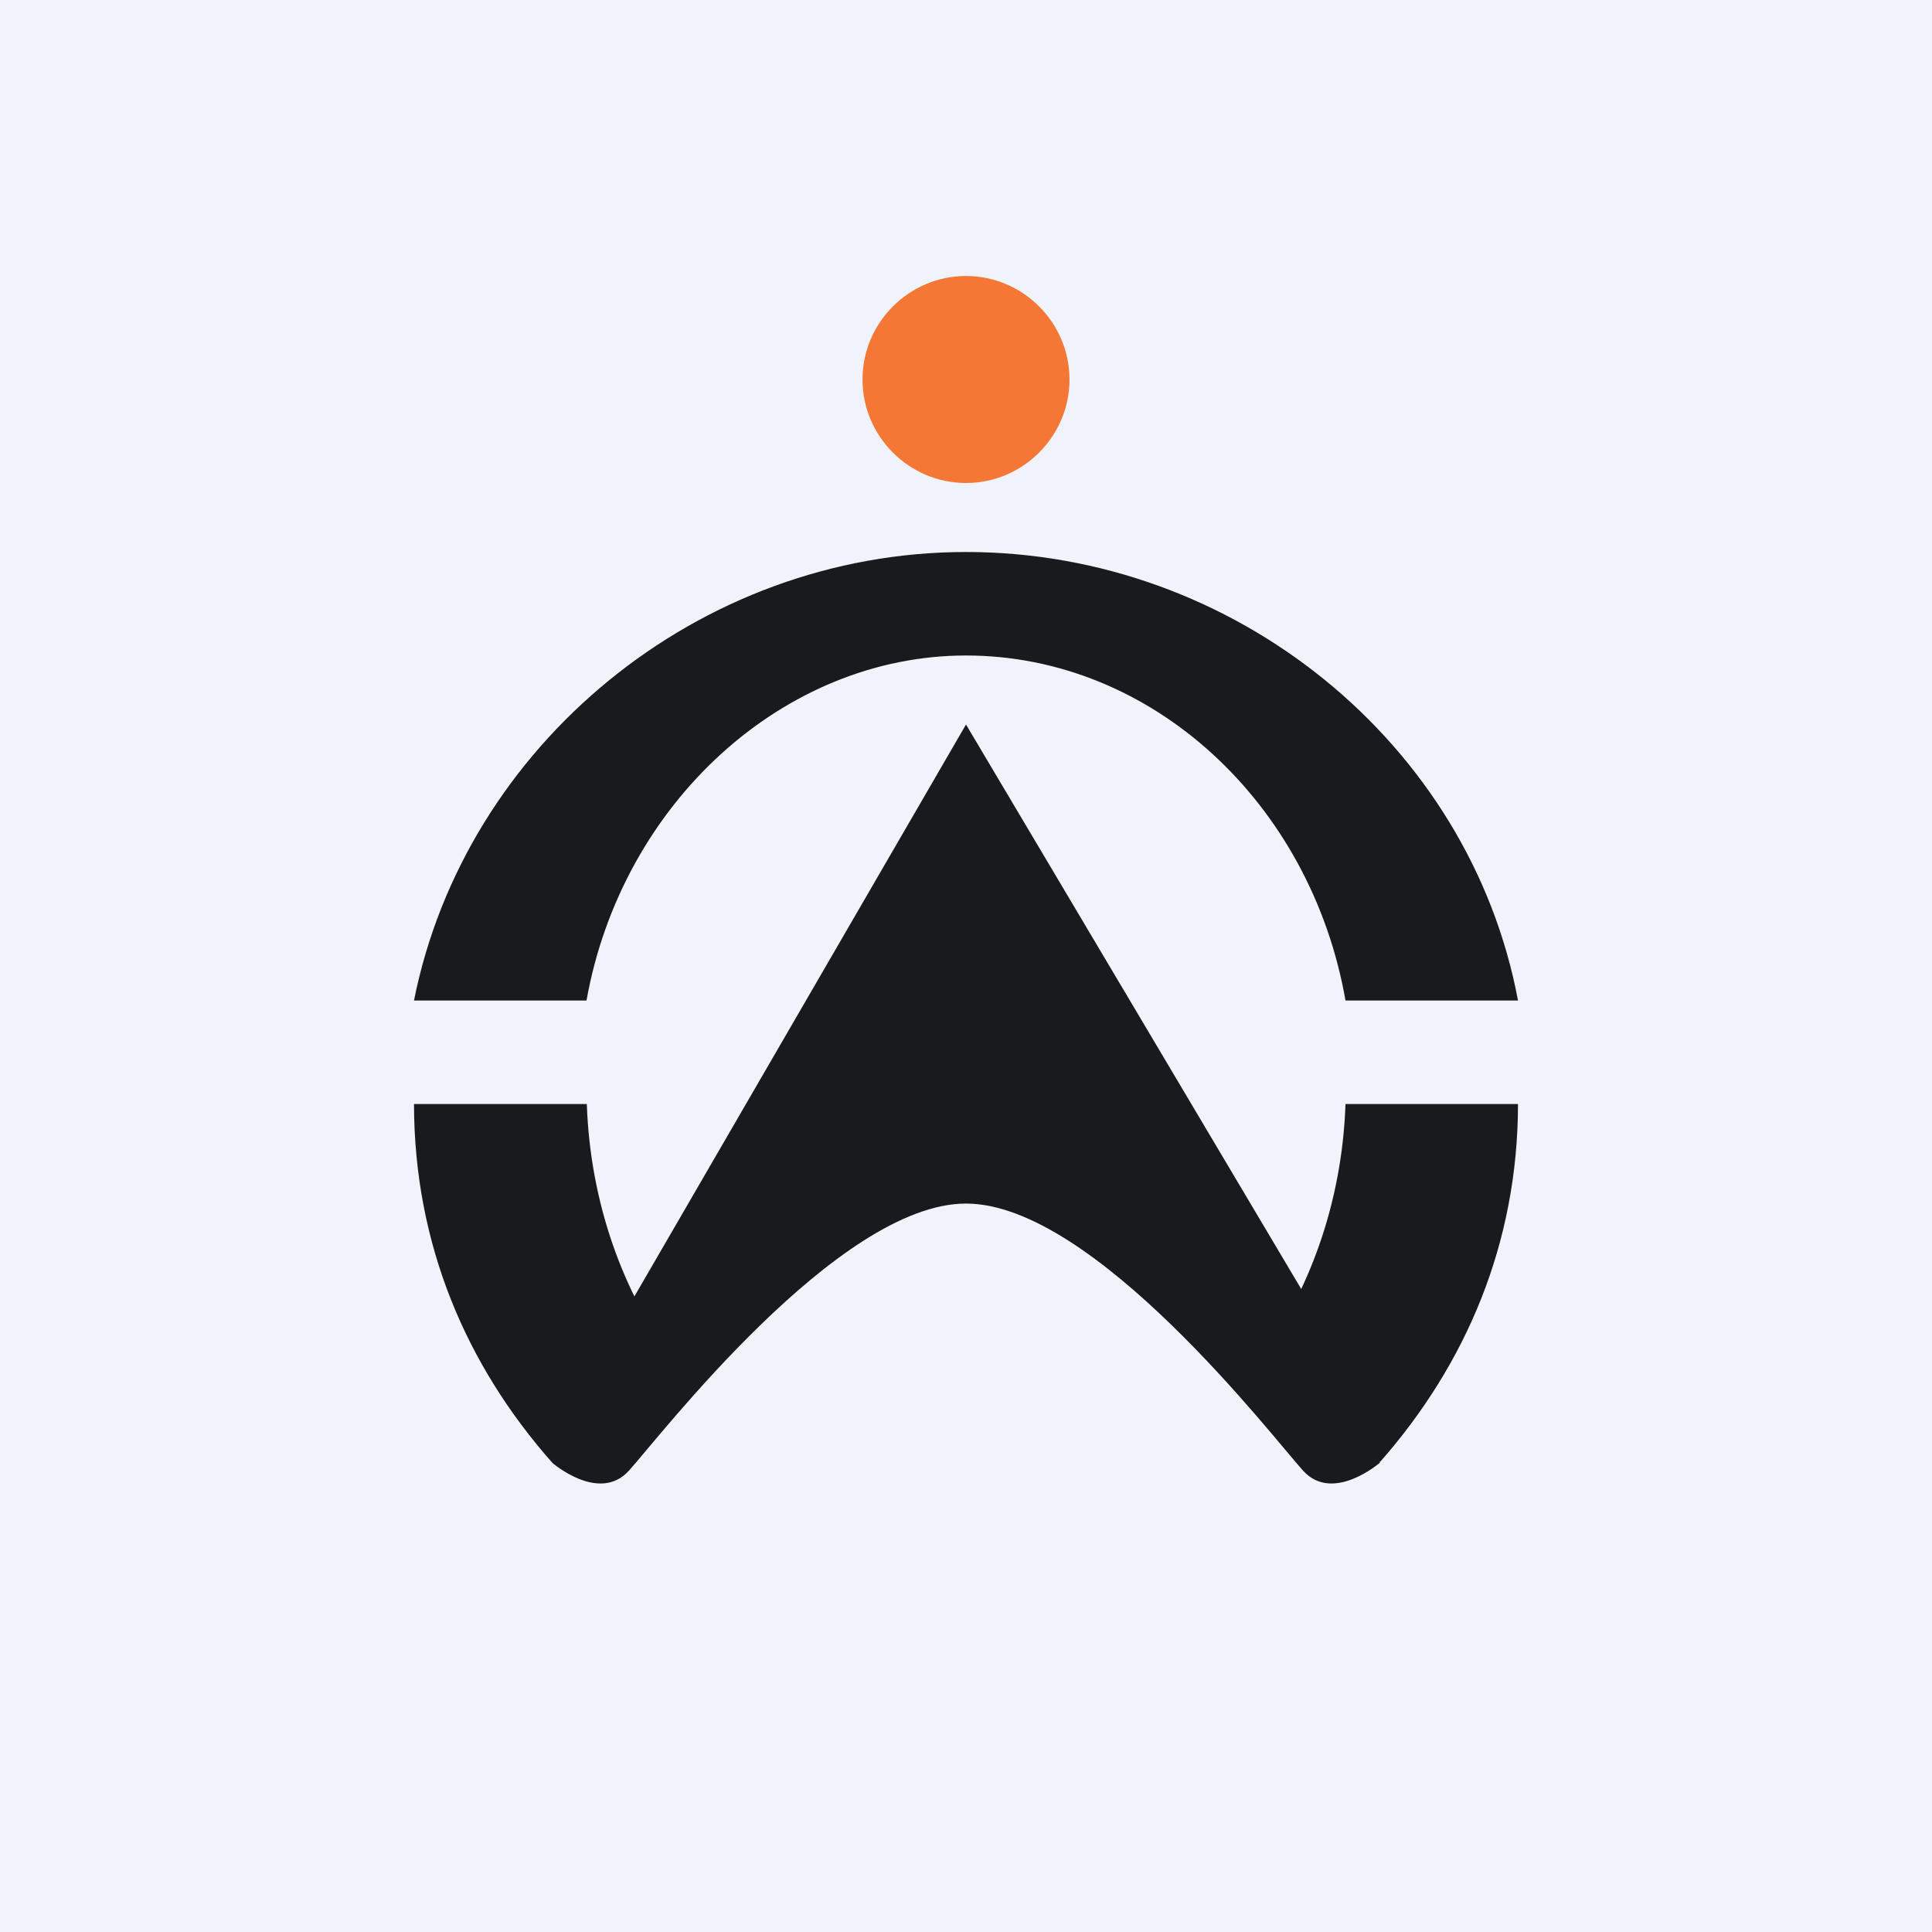
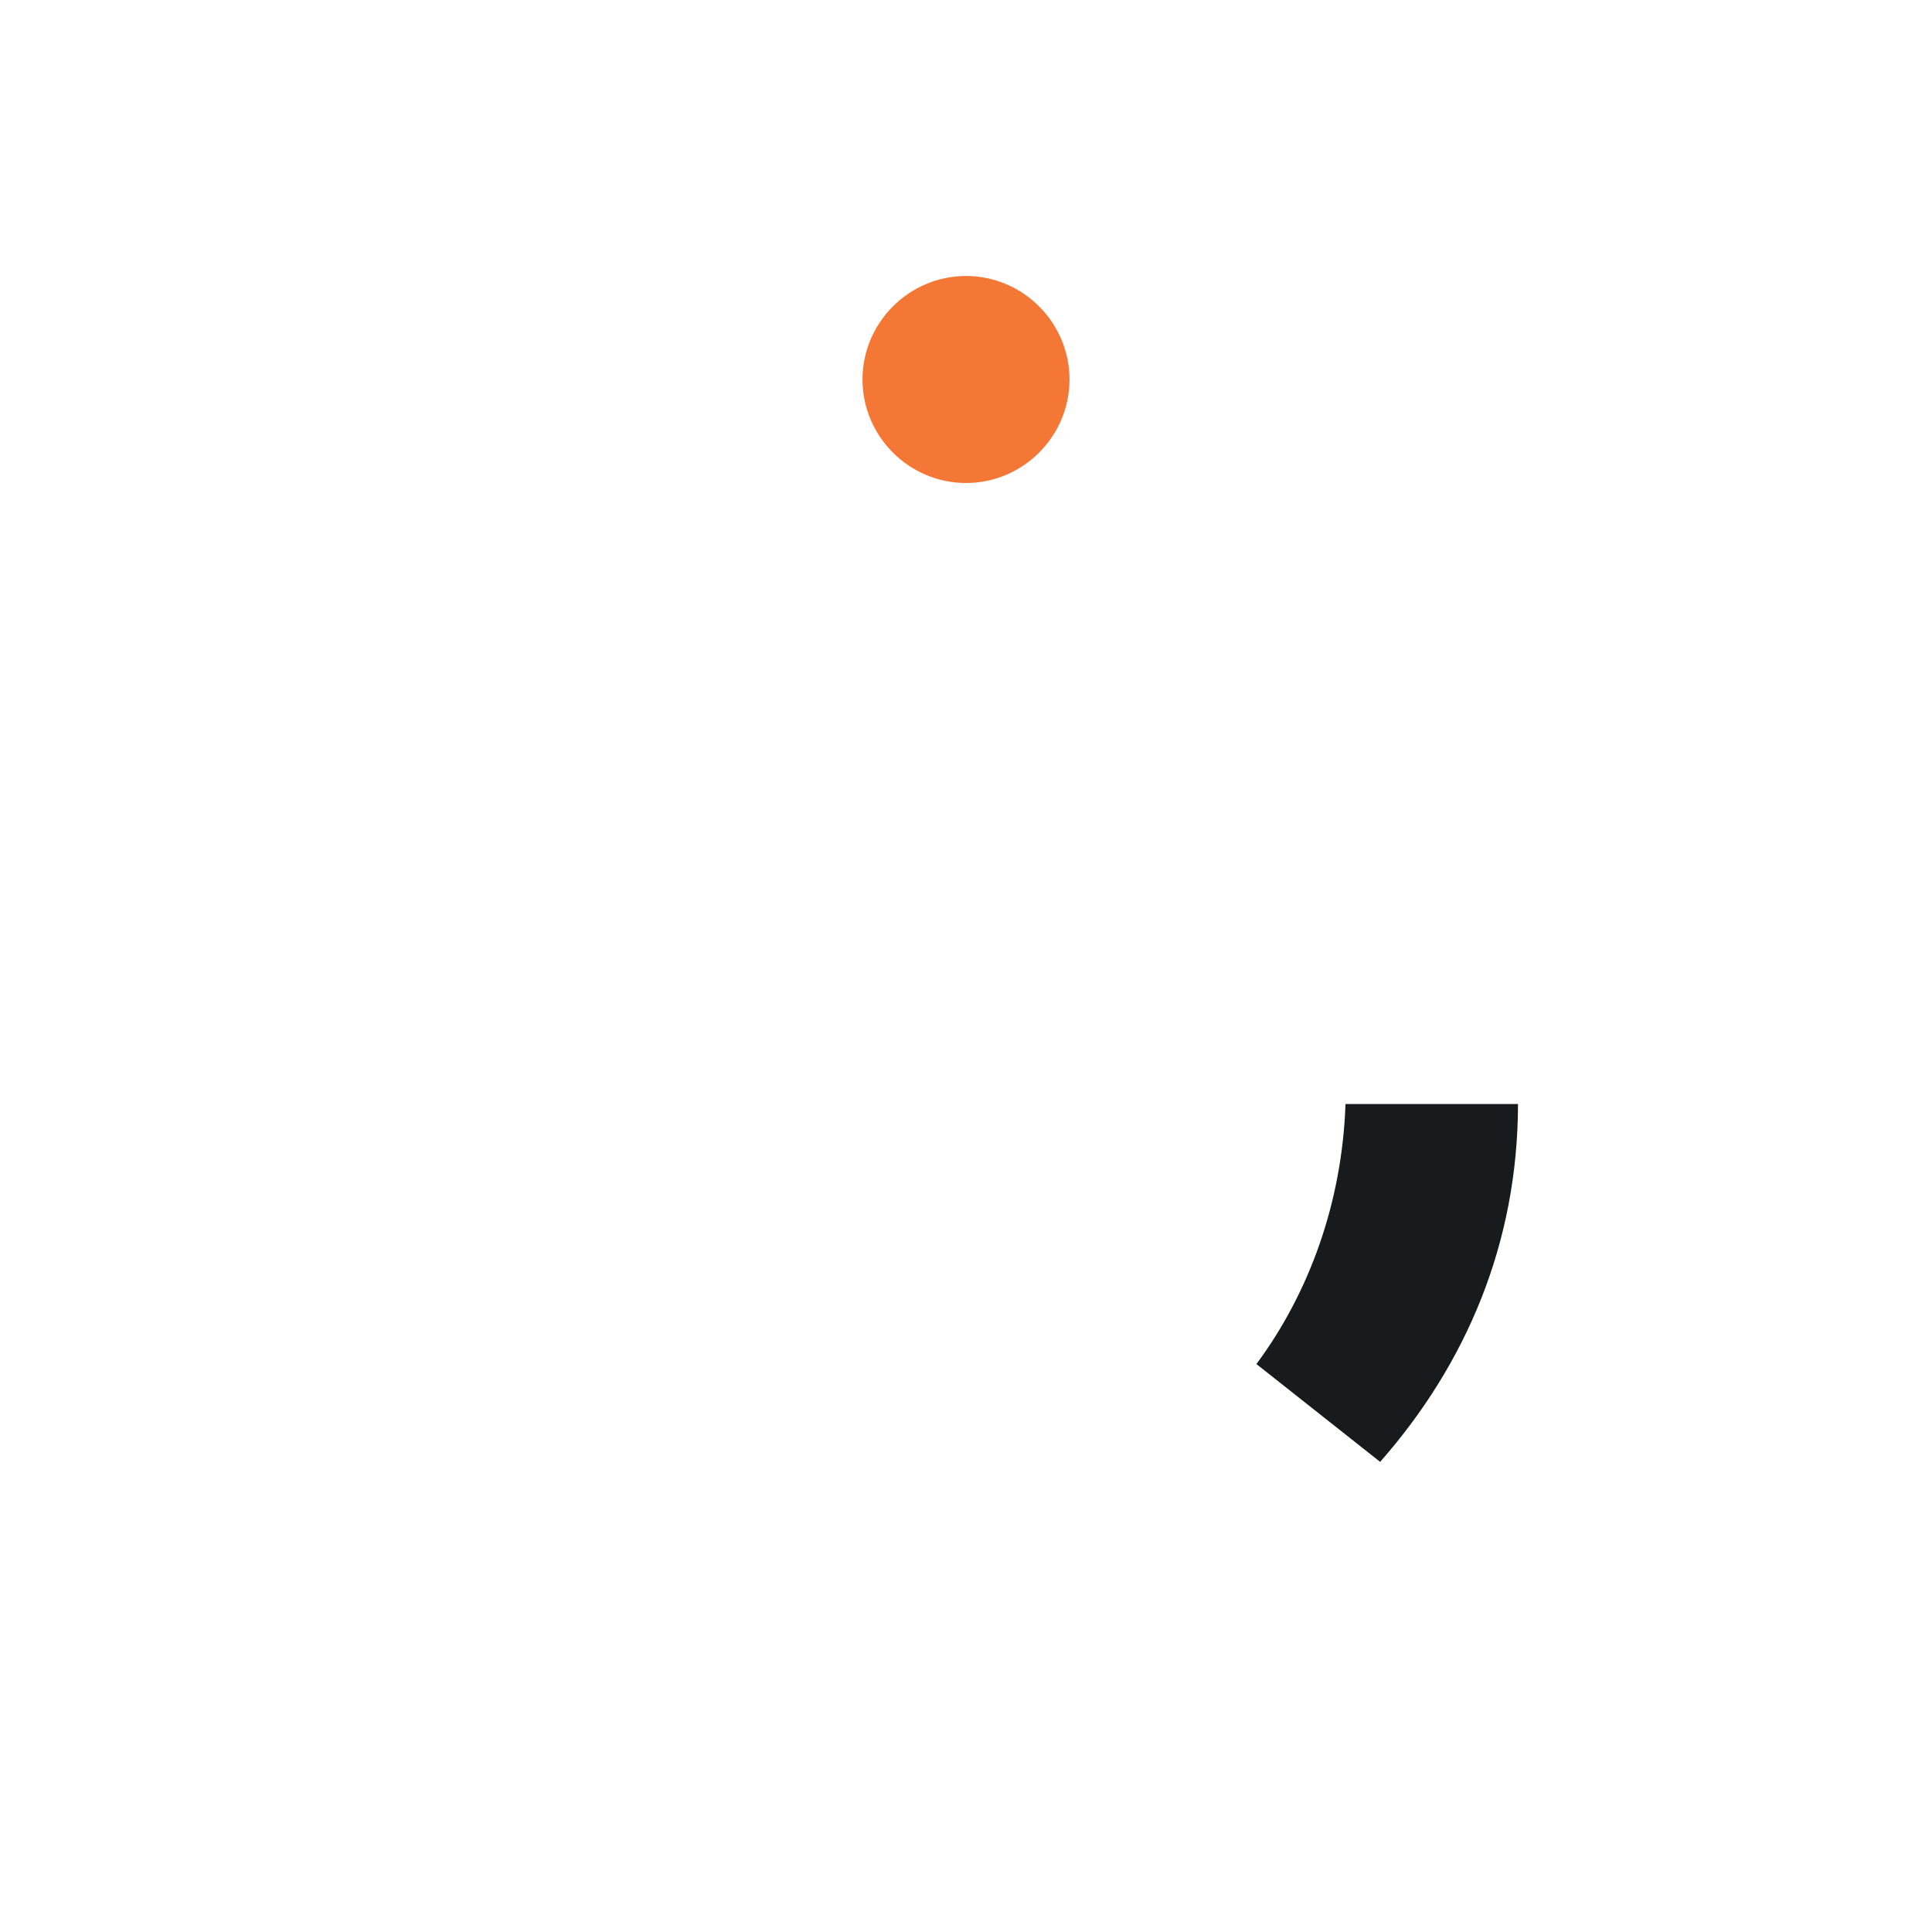
- <svg xmlns="http://www.w3.org/2000/svg" width="56" height="56" viewBox="0 0 56 56" fill="none">,<rect width="56" height="56" fill="#F0F3FA" />,<path fill-rule="evenodd" clip-rule="evenodd" d="M28 8C29.65 8 31 9.35 31 11C31 12.65 29.65 14 28 14C26.35 14 25 12.65 25 11C25 9.35 26.35 8 28 8Z" fill="#F47735" />,<path fill-rule="evenodd" clip-rule="evenodd" d="M40 42.394C40 42.394 38.639 43.582 37.773 42.631C36.907 41.681 31.711 34.886 28 34.886C24.289 34.886 19.093 41.681 18.227 42.631C17.361 43.582 16 42.394 16 42.394L17.732 38.709L28 21L38.516 38.709L40 42.394Z" fill="url(#paint0_linear_5099_144155)" />,<path d="M39 32H44C43.996 36.041 42.492 39.546 40.004 42.373L36.418 39.538C37.939 37.487 38.901 34.872 39 32Z" fill="url(#paint1_linear_5099_144155)" />,<path d="M19.567 39.519C18.055 37.471 17.108 34.863 17.009 32H12C12.004 36.074 13.517 39.575 15.997 42.386L19.567 39.519Z" fill="url(#paint2_linear_5099_144155)" />,<path d="M44 29C42.602 21.536 35.776 16 28 16C20.235 16 13.472 21.614 12 29H17C18.024 23.277 22.713 19 28 19C33.39 19 37.997 23.277 39 29H44Z" fill="url(#paint3_linear_5099_144155)" />,<defs>,<linearGradient id="paint0_linear_5099_144155" x1="28" y1="21" x2="28" y2="43" gradientUnits="userSpaceOnUse">,<stop stop-color="#181B1E" />,<stop offset="1" stop-color="#181B1E" />,</linearGradient>,<linearGradient id="paint1_linear_5099_144155" x1="28" y1="16" x2="28" y2="42.386" gradientUnits="userSpaceOnUse">,<stop stop-color="#181B1E" />,<stop offset="1" stop-color="#181B1E" />,</linearGradient>,<linearGradient id="paint2_linear_5099_144155" x1="28" y1="16" x2="28" y2="42.386" gradientUnits="userSpaceOnUse">,<stop stop-color="#181B1E" />,<stop offset="1" stop-color="#181B1E" />,</linearGradient>,<linearGradient id="paint3_linear_5099_144155" x1="28" y1="16" x2="28" y2="42.386" gradientUnits="userSpaceOnUse">,<stop stop-color="#181B1E" />,<stop offset="1" stop-color="#181B1E" />,</linearGradient>,</defs>,</svg>+ <svg xmlns="http://www.w3.org/2000/svg" width="56" height="56" viewBox="0 0 56 56" fill="none">,<path fill-rule="evenodd" clip-rule="evenodd" d="M28 8C29.65 8 31 9.35 31 11C31 12.65 29.65 14 28 14C26.35 14 25 12.65 25 11C25 9.35 26.35 8 28 8Z" fill="#F47735" />,<path d="M39 32H44C43.996 36.041 42.492 39.546 40.004 42.373L36.418 39.538C37.939 37.487 38.901 34.872 39 32Z" fill="url(#paint1_linear_5099_144155)" />,<defs>,<linearGradient id="paint0_linear_5099_144155" x1="28" y1="21" x2="28" y2="43" gradientUnits="userSpaceOnUse">,<stop stop-color="#181B1E" />,<stop offset="1" stop-color="#181B1E" />,</linearGradient>,<linearGradient id="paint1_linear_5099_144155" x1="28" y1="16" x2="28" y2="42.386" gradientUnits="userSpaceOnUse">,<stop stop-color="#181B1E" />,<stop offset="1" stop-color="#181B1E" />,</linearGradient>,<linearGradient id="paint2_linear_5099_144155" x1="28" y1="16" x2="28" y2="42.386" gradientUnits="userSpaceOnUse">,<stop stop-color="#181B1E" />,<stop offset="1" stop-color="#181B1E" />,</linearGradient>,<linearGradient id="paint3_linear_5099_144155" x1="28" y1="16" x2="28" y2="42.386" gradientUnits="userSpaceOnUse">,<stop stop-color="#181B1E" />,<stop offset="1" stop-color="#181B1E" />,</linearGradient>,</defs>,</svg>